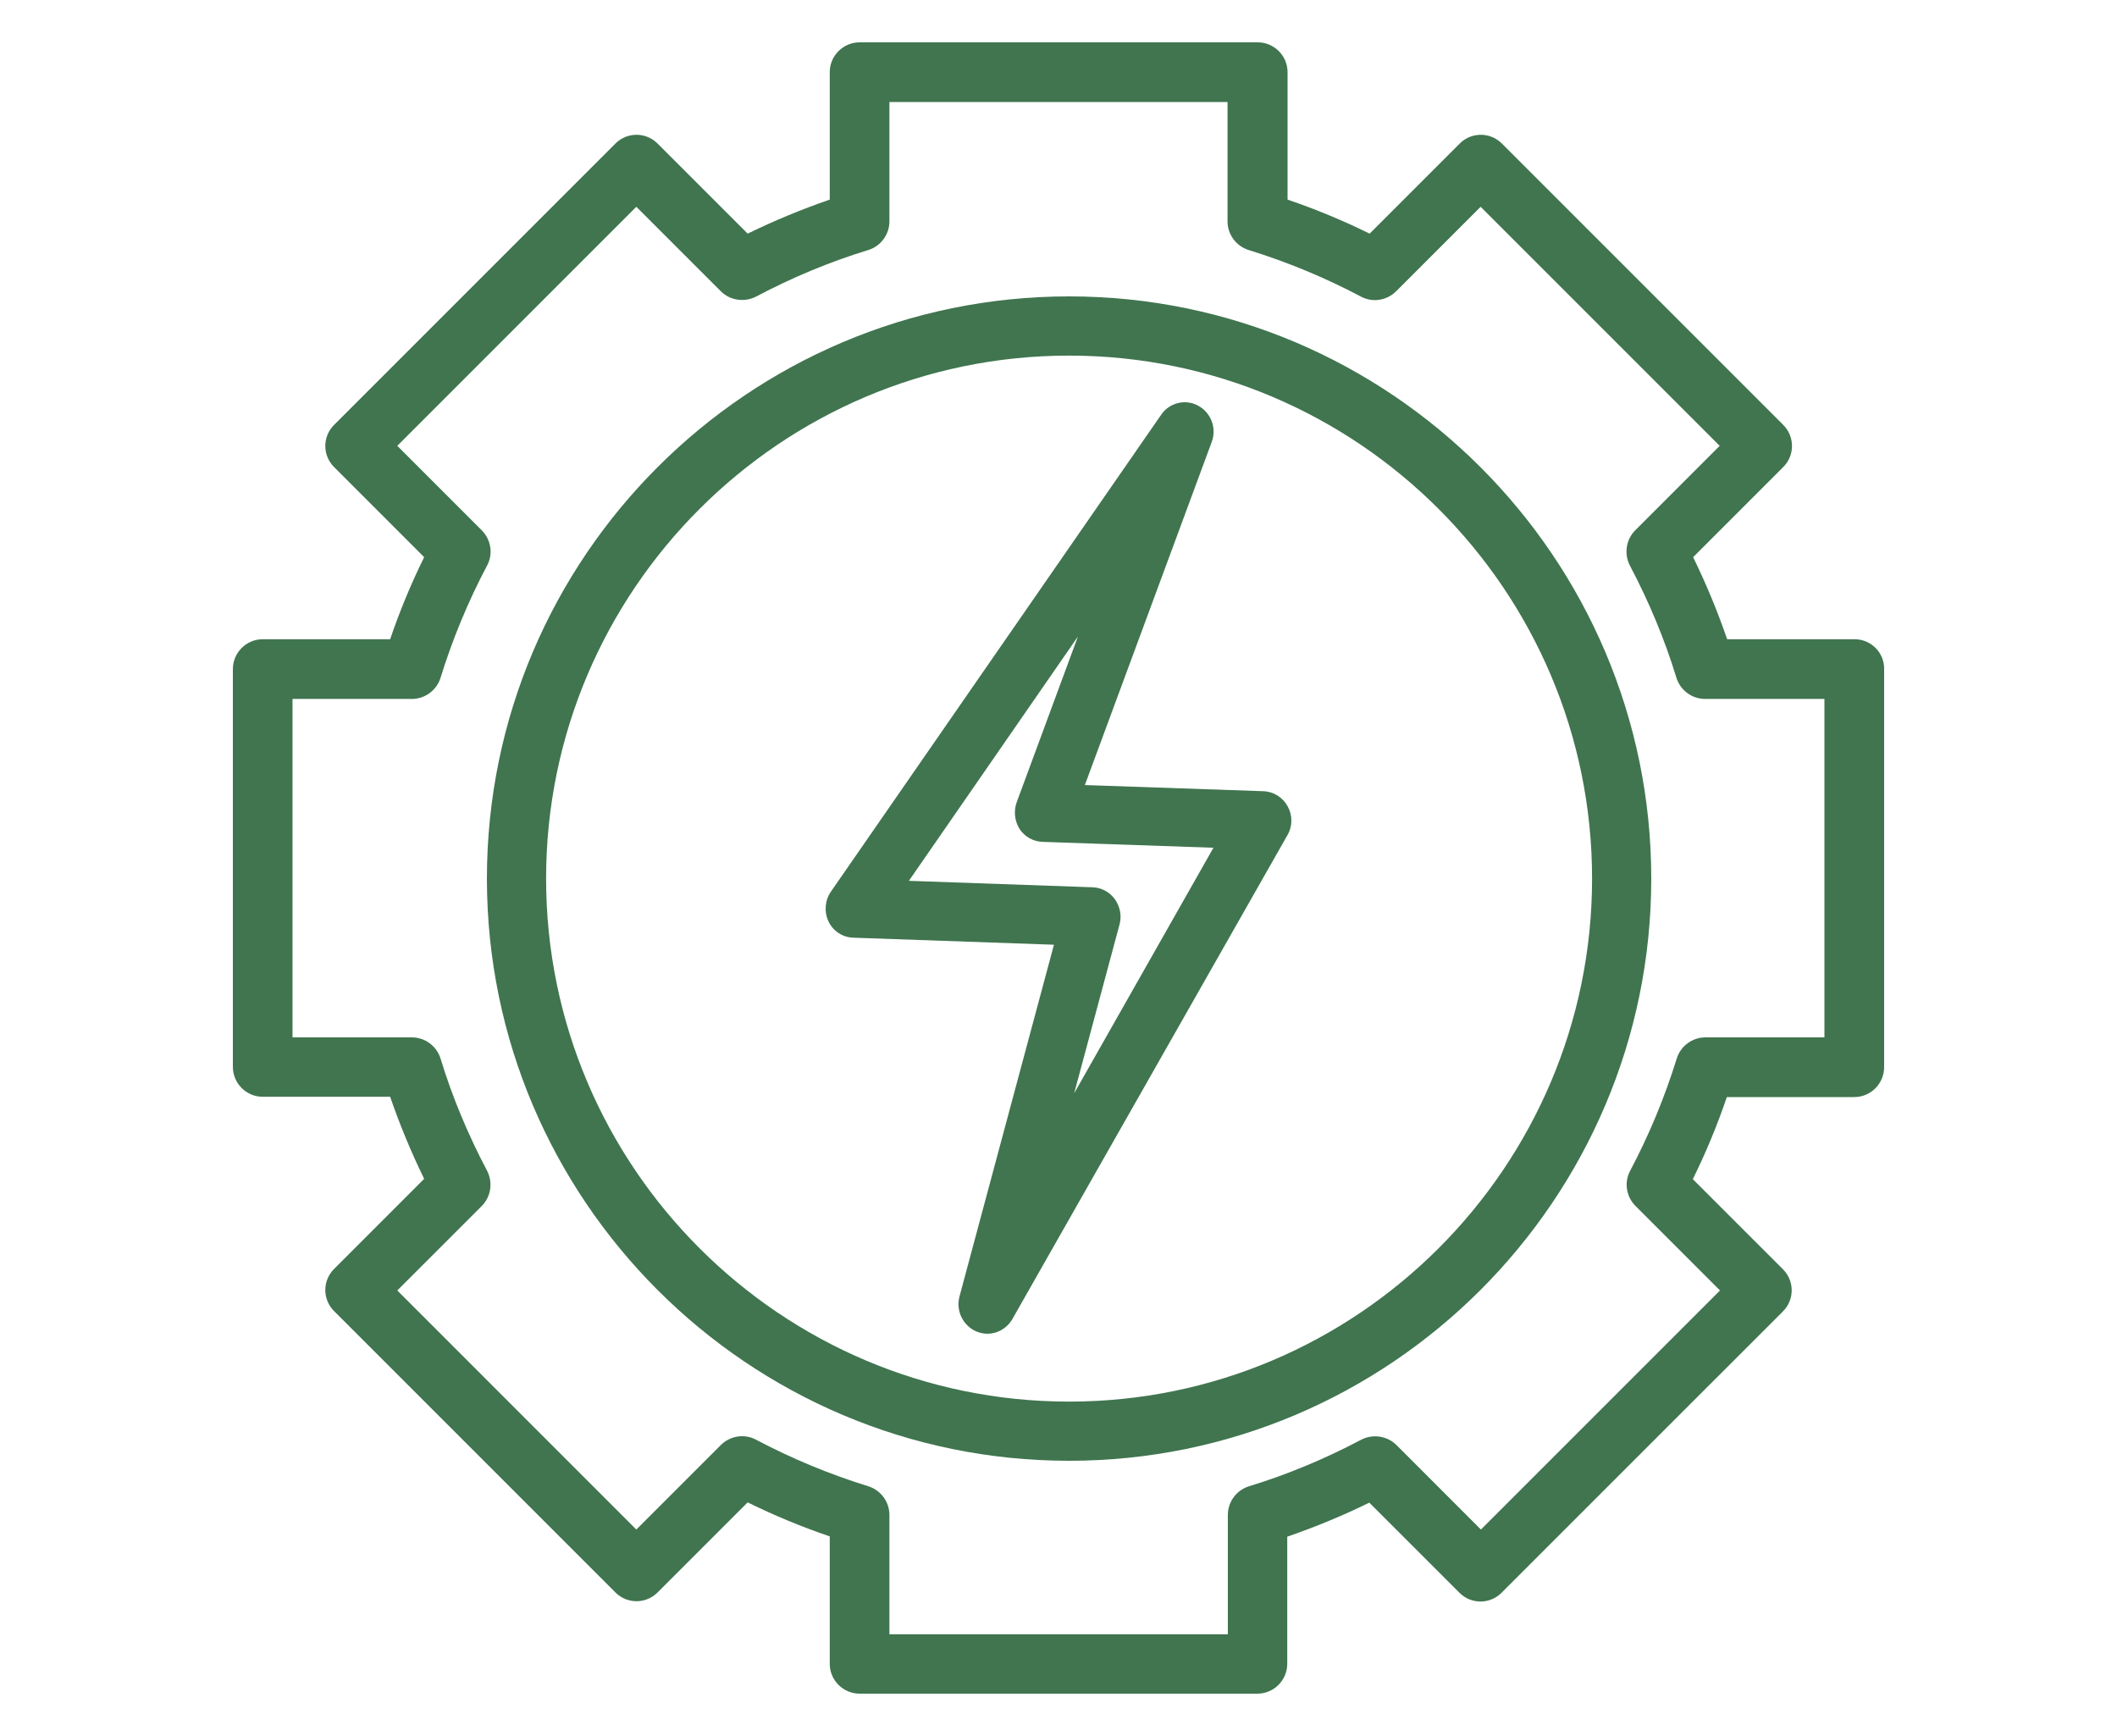
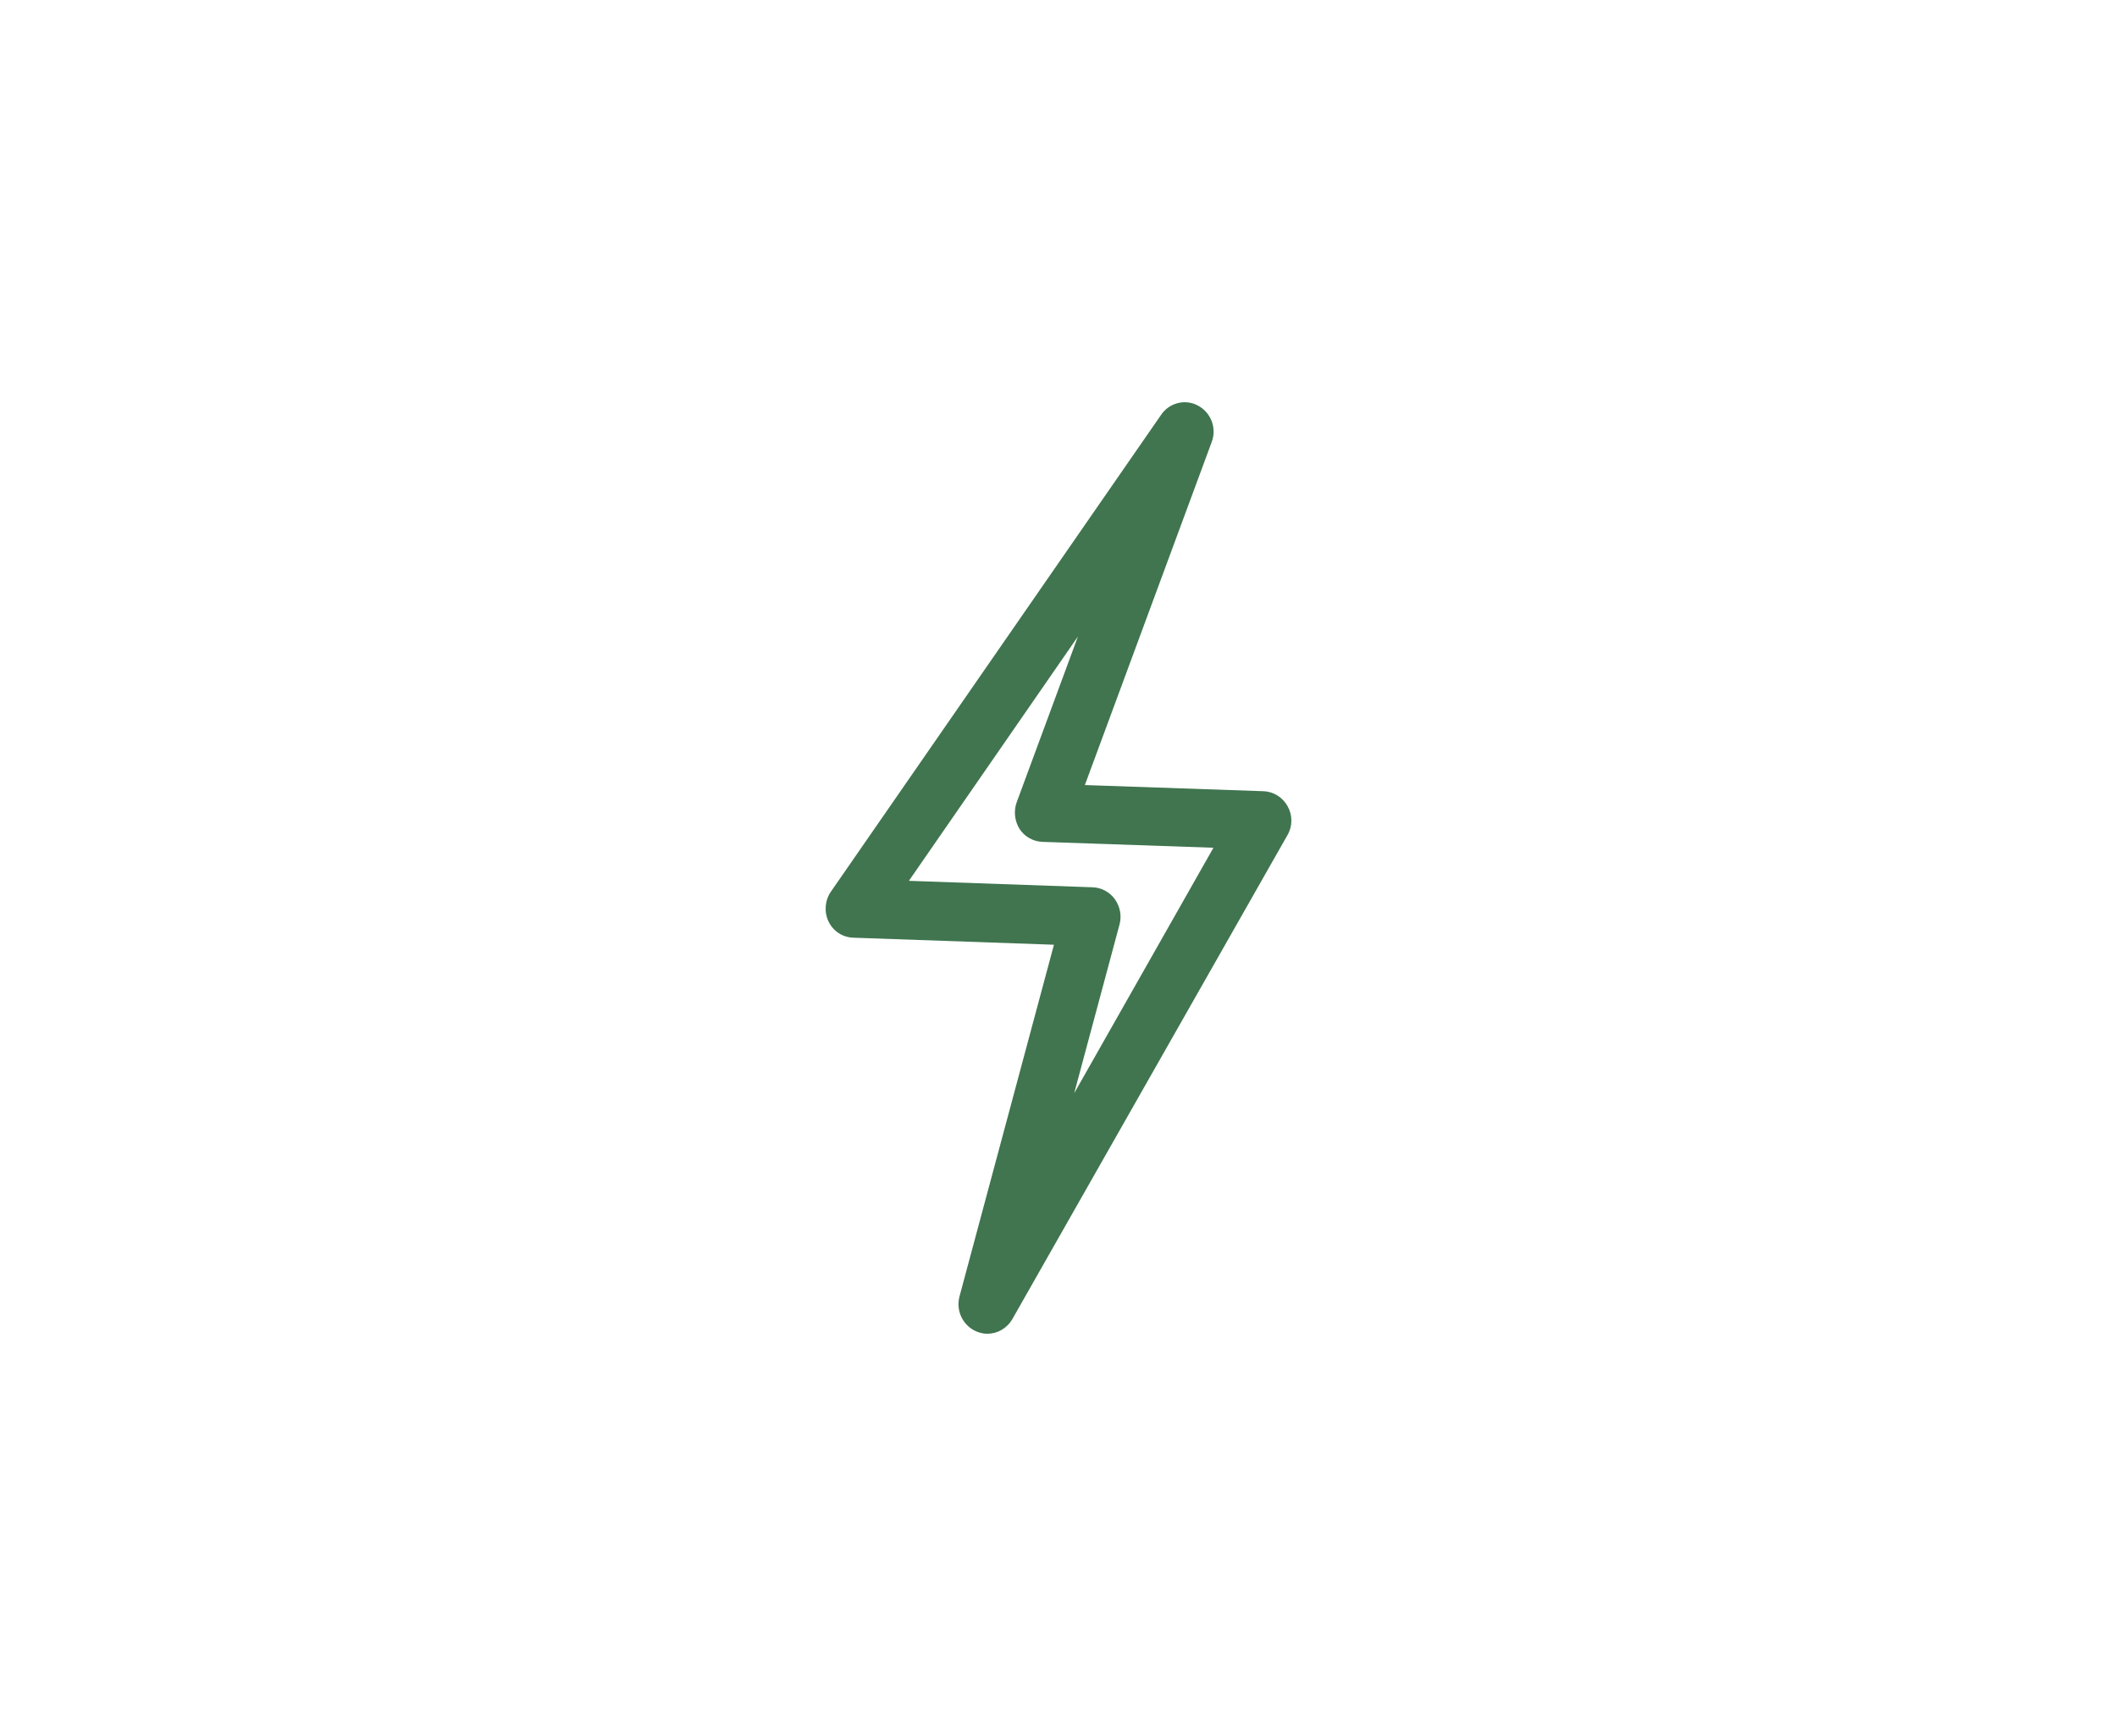
<svg xmlns="http://www.w3.org/2000/svg" width="100" height="82" viewBox="0 0 100 82" fill="none">
-   <path d="M87.605 30.194H81.585C81.134 28.883 80.598 27.586 79.978 26.318L84.235 22.06C84.785 21.51 84.785 20.622 84.235 20.072L70.942 6.779C70.392 6.229 69.504 6.229 68.954 6.779L64.697 11.036C63.442 10.416 62.145 9.88 60.82 9.429V3.41C60.82 2.634 60.185 2 59.41 2H40.604C39.829 2 39.194 2.634 39.194 3.41V9.429C37.883 9.88 36.586 10.416 35.318 11.036L31.06 6.779C30.51 6.229 29.622 6.229 29.072 6.779L15.779 20.072C15.229 20.622 15.229 21.51 15.779 22.06L20.036 26.318C19.416 27.572 18.88 28.869 18.429 30.194H12.41C11.634 30.194 11 30.829 11 31.604V50.396C11 51.171 11.634 51.806 12.41 51.806H18.429C18.88 53.117 19.416 54.414 20.036 55.682L15.779 59.94C15.229 60.49 15.229 61.378 15.779 61.928L29.072 75.221C29.622 75.771 30.51 75.771 31.06 75.221L35.318 70.964C36.572 71.584 37.869 72.12 39.194 72.571V78.59C39.194 79.366 39.829 80 40.604 80H59.396C60.171 80 60.805 79.366 60.805 78.59V72.585C62.117 72.134 63.413 71.598 64.682 70.978L68.94 75.235C69.49 75.785 70.378 75.785 70.927 75.235L84.221 61.942C84.771 61.392 84.771 60.504 84.221 59.954L79.963 55.697C80.584 54.442 81.119 53.145 81.57 51.82H87.59C88.365 51.82 89 51.185 89 50.41V31.604C89.014 30.828 88.38 30.194 87.605 30.194ZM86.195 49.001H80.556C79.936 49.001 79.386 49.409 79.203 50.002C78.639 51.82 77.906 53.596 77.003 55.302C76.707 55.852 76.82 56.529 77.257 56.966L81.247 60.955L69.954 72.248L65.965 68.258C65.528 67.821 64.851 67.722 64.301 68.004C62.595 68.906 60.805 69.654 59.001 70.203C58.408 70.387 58 70.936 58 71.557V77.196H42.013V71.557C42.013 70.936 41.604 70.387 41.012 70.203C39.194 69.639 37.417 68.906 35.712 68.004C35.162 67.708 34.485 67.821 34.048 68.258L30.058 72.248L18.766 60.955L22.756 56.966C23.193 56.529 23.291 55.852 23.009 55.302C22.107 53.596 21.36 51.806 20.81 50.002C20.627 49.409 20.077 49.001 19.457 49.001H13.818V33.014H19.457C20.077 33.014 20.627 32.605 20.81 32.013C21.374 30.194 22.107 28.418 23.009 26.712C23.305 26.163 23.193 25.486 22.756 25.049L18.766 21.059L30.058 9.767L34.048 13.757C34.485 14.194 35.162 14.292 35.712 14.01C37.417 13.108 39.208 12.361 41.012 11.811C41.604 11.628 42.013 11.078 42.013 10.458V4.819H57.985V10.458C57.985 11.078 58.394 11.628 58.986 11.811C60.805 12.375 62.581 13.108 64.287 14.01C64.837 14.306 65.513 14.194 65.95 13.757L69.94 9.767L81.232 21.059L77.243 25.049C76.806 25.486 76.707 26.163 76.989 26.712C77.891 28.418 78.638 30.209 79.188 32.013C79.371 32.605 79.921 33.014 80.541 33.014H86.18V49.001H86.195Z" fill="#40754F" />
-   <path d="M50.5 14C35.344 14 23 26.331 23 41.5C23 56.669 35.345 69 50.5 69C65.655 69 78 56.655 78 41.5C78 26.345 65.655 14 50.5 14ZM50.5 66.205C36.882 66.205 25.796 55.118 25.796 41.501C25.796 27.884 36.883 16.797 50.5 16.797C64.117 16.797 75.204 27.884 75.204 41.501C75.204 55.118 64.117 66.205 50.5 66.205Z" fill="#40754F" />
  <path d="M59.681 37.373L51.245 37.082L57.237 20.878C57.483 20.228 57.21 19.495 56.596 19.163C55.995 18.83 55.231 19.024 54.849 19.591L39.248 42.119C38.962 42.534 38.921 43.074 39.139 43.531C39.357 43.987 39.808 44.278 40.313 44.292L49.785 44.624L45.322 61.243C45.145 61.921 45.486 62.613 46.114 62.889C46.278 62.959 46.469 63 46.633 63C47.11 63 47.561 62.751 47.82 62.308L60.814 39.449C61.06 39.034 61.06 38.508 60.828 38.093C60.596 37.664 60.159 37.388 59.681 37.374L59.681 37.373ZM50.741 51.639L52.883 43.668C52.993 43.267 52.911 42.824 52.665 42.478C52.419 42.132 52.024 41.925 51.614 41.911L42.933 41.606L50.918 30.066L48.024 37.898C47.874 38.313 47.929 38.784 48.161 39.157C48.407 39.531 48.816 39.752 49.253 39.766L57.319 40.043L50.741 51.639Z" fill="#40754F" />
</svg>